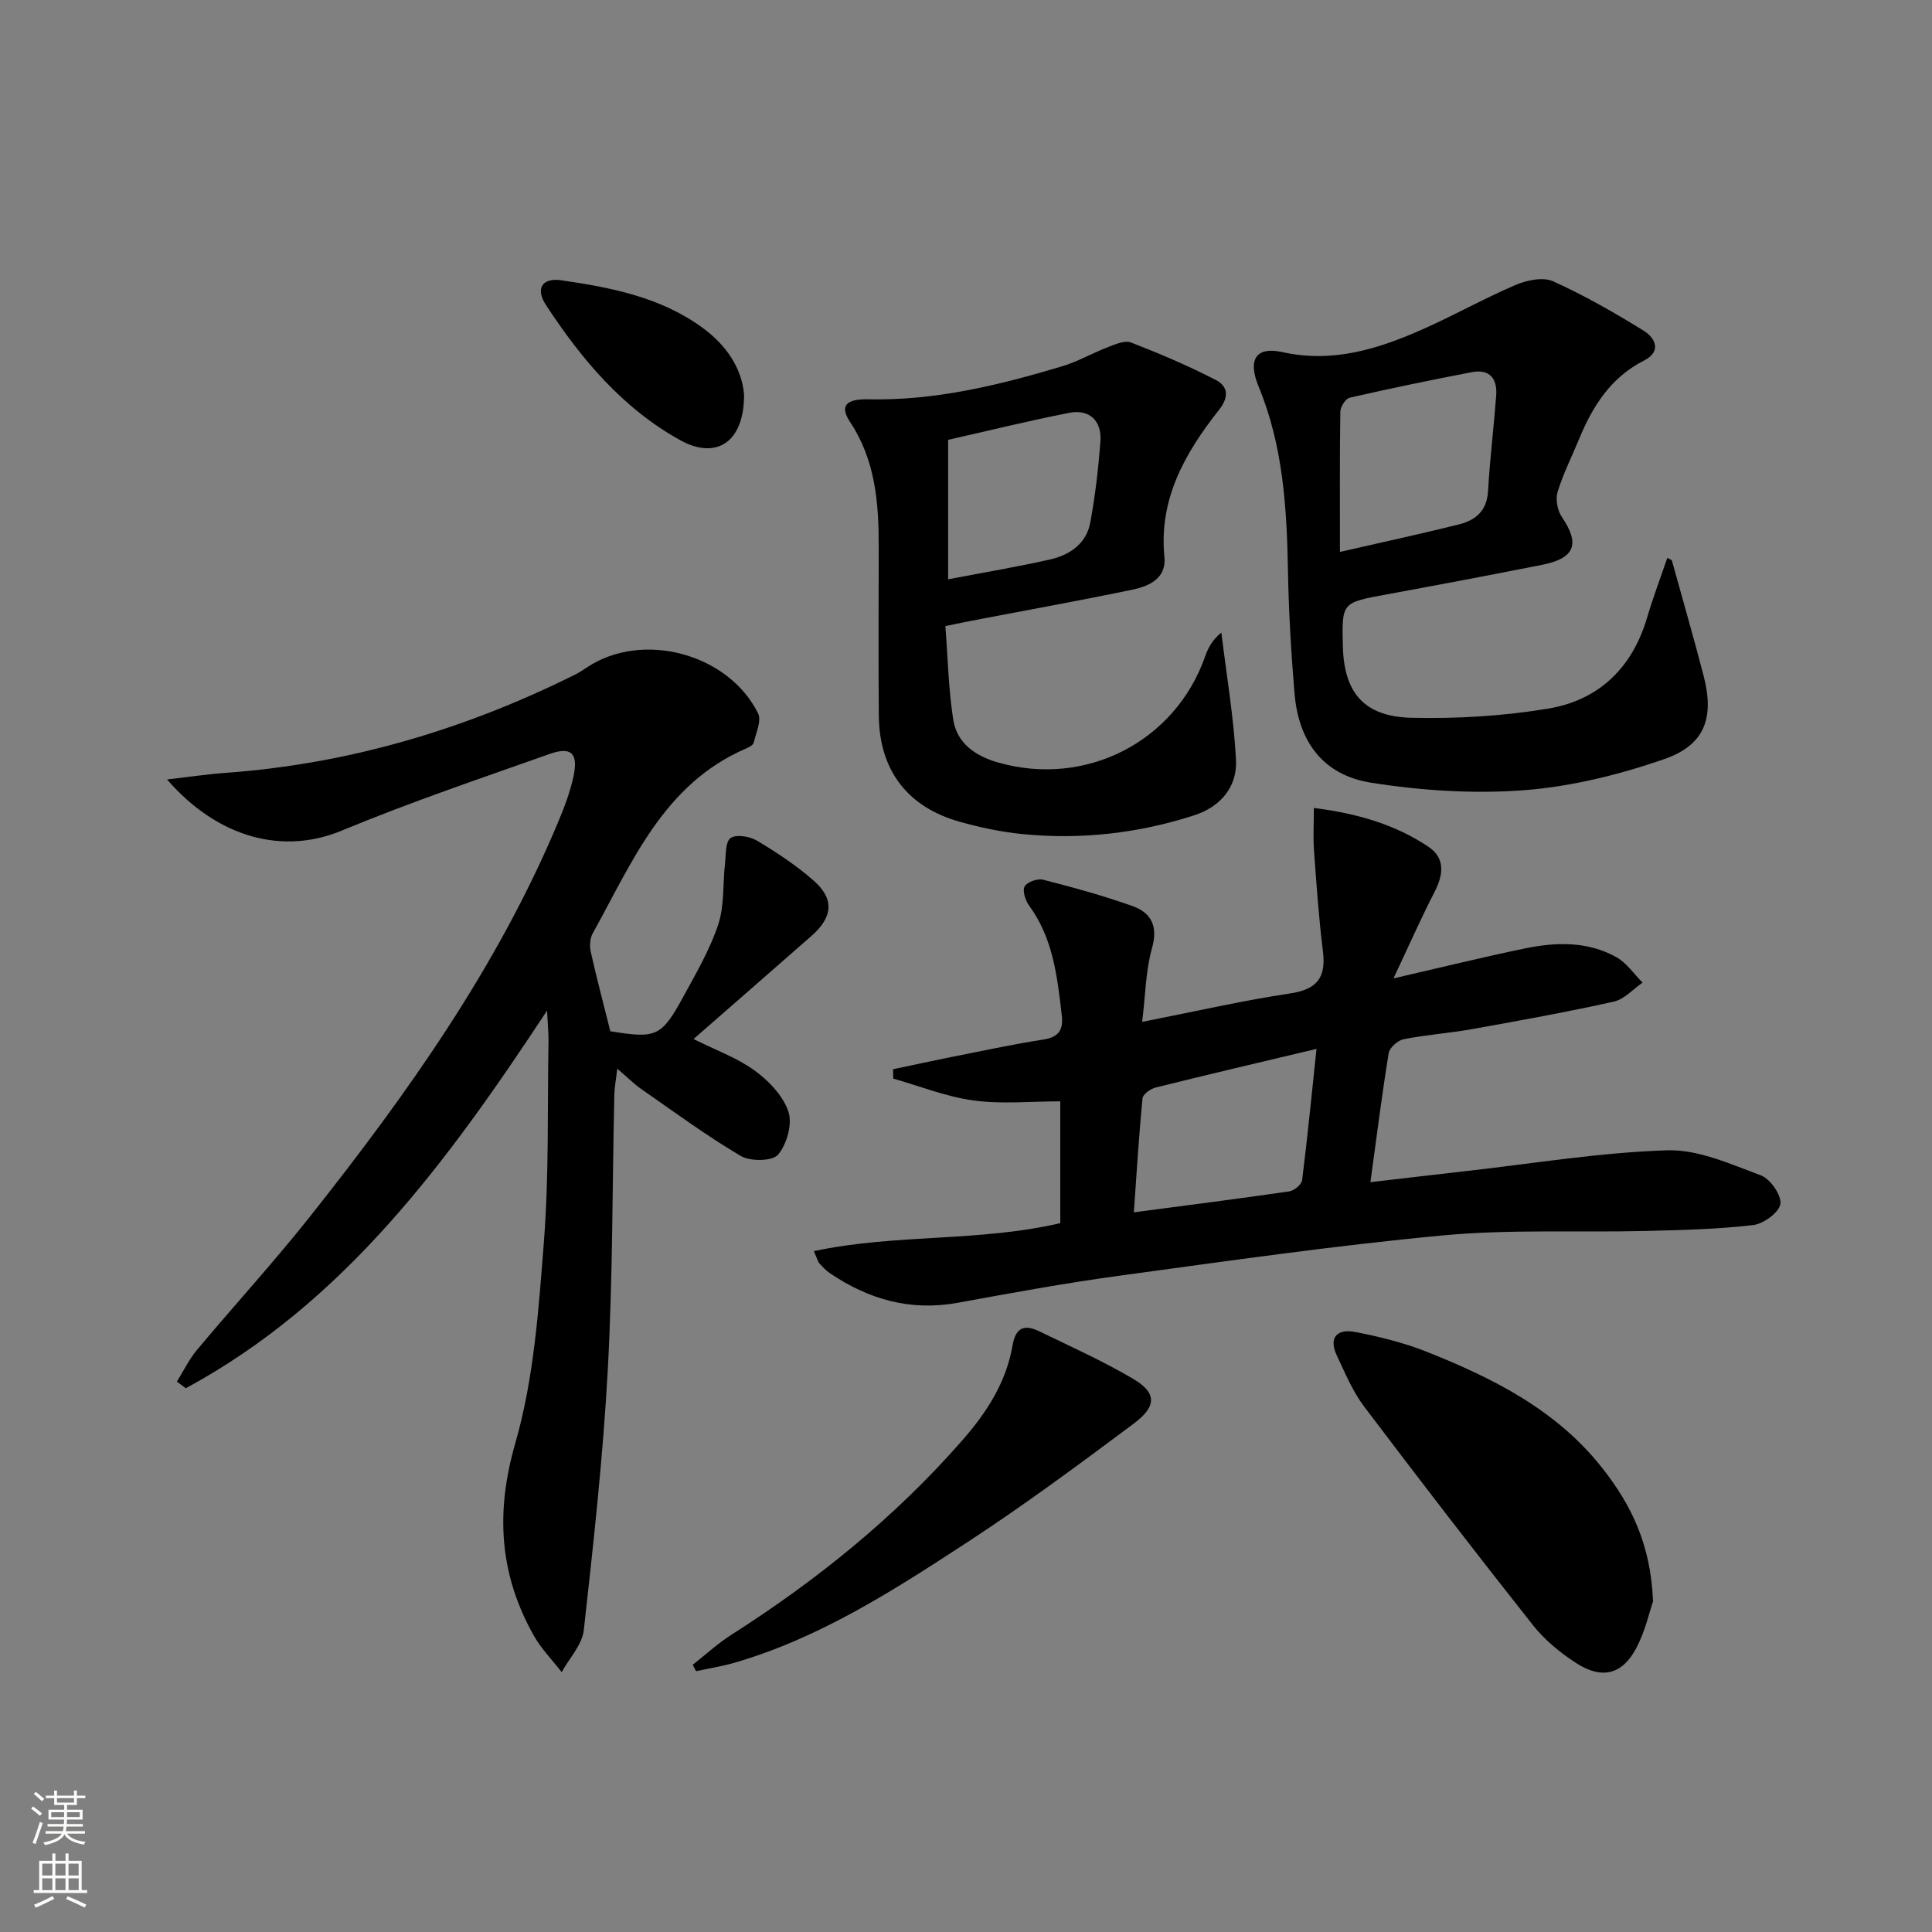
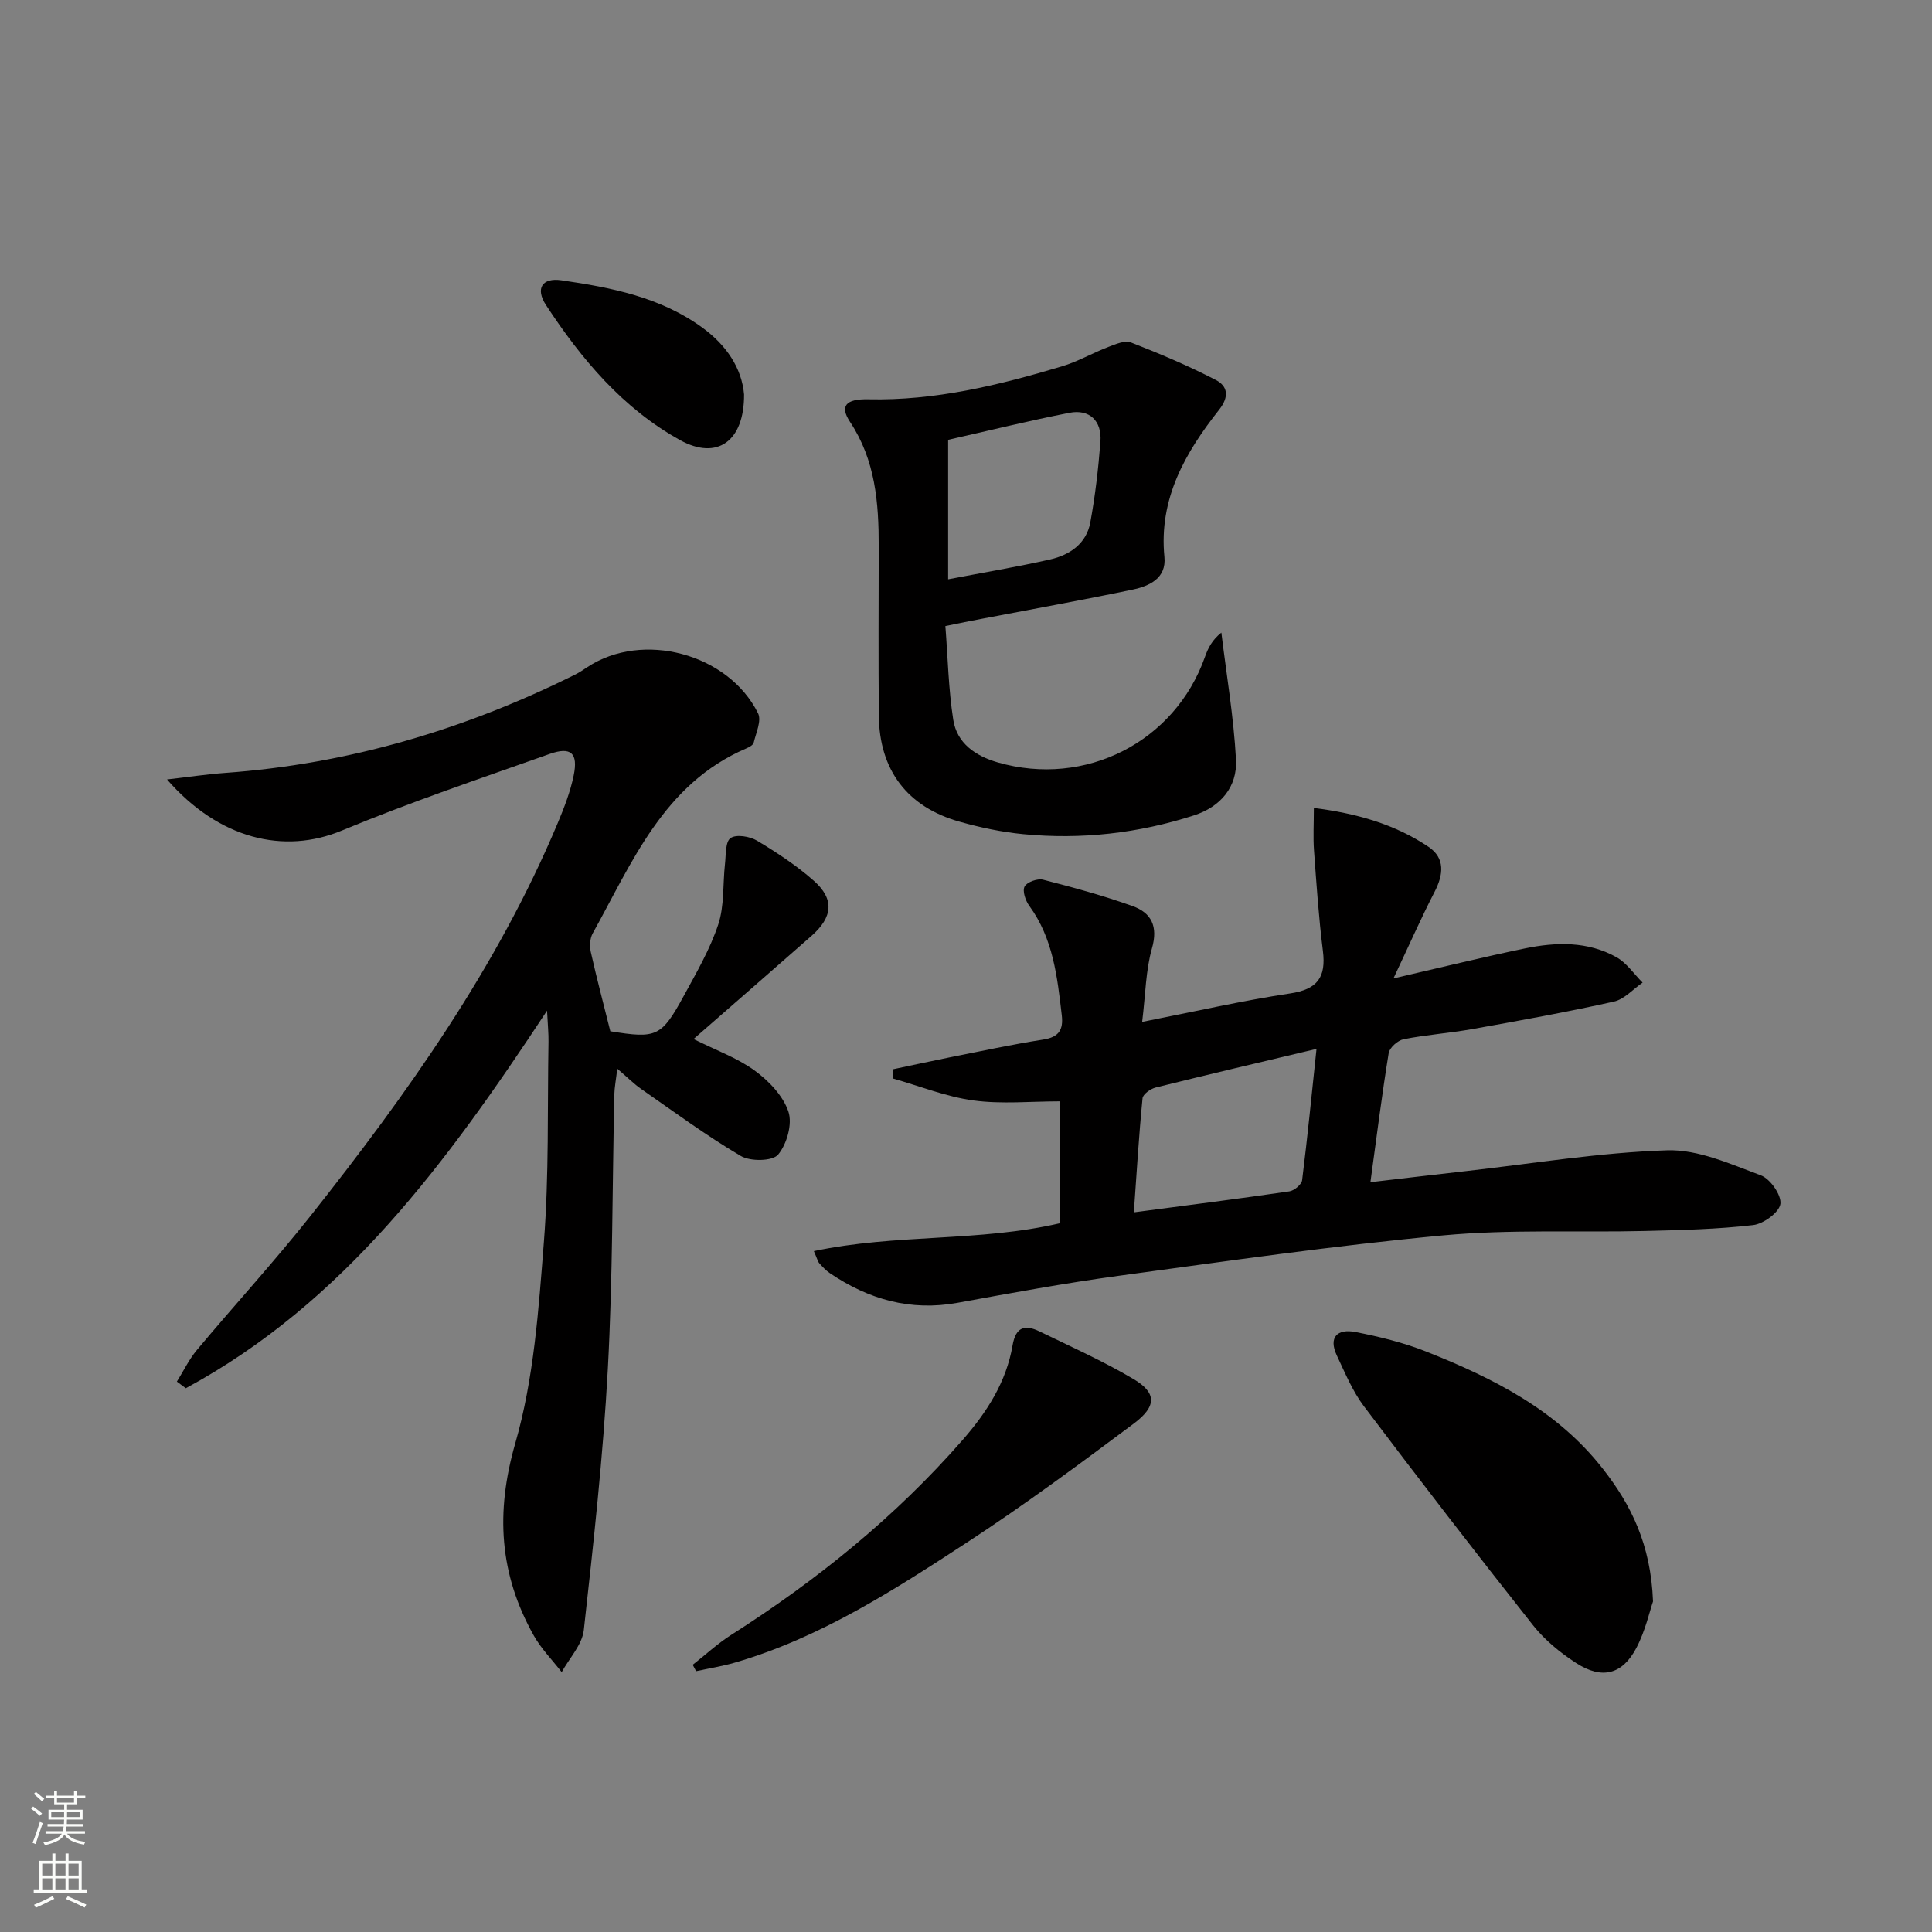
<svg xmlns="http://www.w3.org/2000/svg" enable-background="new 0 0 400 400" viewBox="0 0 400 400">
  <rect x="0" y="0" width="400" height="400" fill="#808080" stroke="none" />
  <g fill="#010000">
-     <path d="m34.58 161.38c4.39-.5 8.21-1.08 12.06-1.36 25.53-1.84 49.56-8.98 72.41-20.34.89-.44 1.73-1.01 2.56-1.56 11.39-7.53 29.17-2.86 35.34 9.57.75 1.52-.43 4.06-.91 6.08-.12.5-.95.93-1.55 1.19-17.11 7.35-23.58 23.56-31.78 38.29-.58 1.04-.66 2.62-.4 3.82 1.23 5.49 2.68 10.94 4.05 16.44 9.58 1.55 10.57 1.17 15.2-7.31 2.62-4.81 5.43-9.63 7.14-14.78 1.3-3.91.93-8.36 1.4-12.56.21-1.87.06-4.6 1.16-5.35 1.19-.82 3.99-.35 5.49.55 4.11 2.47 8.18 5.14 11.76 8.31 4.28 3.79 3.91 7.51-.48 11.38-7.98 7.01-15.99 13.99-24.44 21.37 4.65 2.33 9.05 3.9 12.66 6.53 2.92 2.13 5.88 5.22 6.98 8.5.86 2.55-.32 6.73-2.13 8.9-1.15 1.38-5.74 1.45-7.71.29-7.13-4.2-13.82-9.14-20.63-13.87-1.47-1.02-2.75-2.32-4.96-4.21-.27 2.32-.57 3.83-.61 5.34-.43 18.97-.32 37.97-1.35 56.91-.98 18.04-2.97 36.03-4.97 53.99-.34 3.03-3 5.81-4.58 8.7-1.95-2.53-4.26-4.86-5.8-7.61-7.09-12.66-7.94-25.41-3.81-39.77 3.86-13.39 4.84-27.74 5.93-41.75 1.07-13.75.71-27.61.95-41.42.03-1.61-.14-3.22-.3-6.41-20.75 31.49-42.07 60.49-74.79 78.18-.62-.46-1.23-.91-1.85-1.37 1.37-2.19 2.5-4.57 4.14-6.54 7.8-9.32 16.02-18.29 23.56-27.81 19.98-25.23 38.59-51.37 51.15-81.29 1.34-3.2 2.62-6.5 3.31-9.89.94-4.61-.57-5.98-4.99-4.42-14.39 5.1-28.88 9.99-42.97 15.84-12.04 5.04-25.53 1.75-36.24-10.56z" />
+     <path d="m34.58 161.38c4.39-.5 8.21-1.08 12.06-1.36 25.53-1.84 49.56-8.98 72.41-20.34.89-.44 1.73-1.01 2.56-1.56 11.39-7.53 29.17-2.86 35.34 9.57.75 1.52-.43 4.06-.91 6.08-.12.5-.95.93-1.55 1.19-17.11 7.35-23.58 23.56-31.78 38.29-.58 1.04-.66 2.62-.4 3.82 1.23 5.49 2.68 10.94 4.05 16.44 9.58 1.55 10.57 1.17 15.2-7.31 2.62-4.81 5.43-9.63 7.14-14.78 1.3-3.91.93-8.36 1.4-12.56.21-1.87.06-4.6 1.16-5.35 1.19-.82 3.99-.35 5.49.55 4.11 2.47 8.18 5.14 11.76 8.31 4.28 3.79 3.91 7.51-.48 11.38-7.98 7.01-15.99 13.99-24.44 21.37 4.65 2.33 9.05 3.9 12.66 6.53 2.92 2.13 5.88 5.22 6.98 8.5.86 2.55-.32 6.73-2.13 8.9-1.15 1.38-5.74 1.45-7.71.29-7.13-4.2-13.82-9.14-20.63-13.87-1.47-1.02-2.75-2.32-4.96-4.21-.27 2.32-.57 3.83-.61 5.34-.43 18.97-.32 37.97-1.35 56.91-.98 18.04-2.97 36.03-4.97 53.99-.34 3.03-3 5.81-4.58 8.7-1.95-2.53-4.26-4.86-5.8-7.61-7.09-12.66-7.94-25.41-3.81-39.77 3.86-13.39 4.84-27.74 5.93-41.75 1.07-13.75.71-27.61.95-41.42.03-1.61-.14-3.22-.3-6.41-20.75 31.49-42.07 60.49-74.79 78.18-.62-.46-1.23-.91-1.85-1.37 1.37-2.19 2.5-4.57 4.14-6.54 7.8-9.32 16.02-18.29 23.56-27.81 19.98-25.23 38.59-51.37 51.15-81.29 1.34-3.2 2.62-6.5 3.31-9.89.94-4.61-.57-5.98-4.99-4.42-14.39 5.1-28.88 9.99-42.97 15.84-12.04 5.04-25.53 1.75-36.24-10.56" />
    <path d="m288.5 202.57c10.16-2.34 18.66-4.44 27.23-6.21 6.44-1.33 12.99-1.51 18.94 1.82 2.12 1.19 3.63 3.48 5.41 5.26-1.97 1.35-3.78 3.45-5.94 3.93-9.7 2.16-19.48 3.93-29.27 5.68-4.73.85-9.56 1.18-14.27 2.11-1.21.24-2.91 1.75-3.09 2.89-1.41 8.66-2.5 17.37-3.78 26.71 6.87-.8 13.38-1.58 19.9-2.31 13.84-1.56 27.65-3.85 41.52-4.29 6.44-.21 13.12 2.85 19.41 5.18 1.95.72 4.3 4.1 4.05 5.92-.24 1.75-3.5 4.13-5.64 4.38-7.4.86-14.89 1.04-22.35 1.22-13.94.33-27.96-.38-41.8.91-22.46 2.1-44.82 5.33-67.19 8.37-11.17 1.52-22.28 3.57-33.37 5.59-9.76 1.78-18.42-.7-26.44-6.13-.82-.55-1.51-1.31-2.18-2.04-.31-.34-.41-.87-1.14-2.53 16.96-3.61 34.22-1.87 51.02-5.79 0-7.99 0-16.06 0-25.22-6.1 0-12.12.61-17.96-.18-5.64-.76-11.09-2.96-16.62-4.53-.02-.64-.04-1.29-.05-1.93 3.85-.81 7.7-1.66 11.56-2.43 6.51-1.29 13-2.7 19.55-3.72 3.24-.5 4.18-2.04 3.83-5.03-.93-7.94-1.77-15.86-6.72-22.64-.79-1.08-1.47-3.07-.98-4.01.48-.93 2.67-1.71 3.82-1.42 6.24 1.6 12.48 3.3 18.54 5.47 3.89 1.39 5.31 4.19 4.01 8.75-1.29 4.53-1.32 9.41-2.03 15.22 10.91-2.14 20.72-4.4 30.64-5.89 5.67-.85 7.47-3.35 6.78-8.82-.87-6.9-1.33-13.85-1.84-20.78-.2-2.73-.03-5.49-.03-8.8 8.85 1.12 16.76 3.36 23.74 8.05 3.47 2.33 3.1 5.76 1.25 9.33-2.83 5.49-5.32 11.16-8.51 17.91zm-15.93 14.59c-11.82 2.81-22.58 5.33-33.3 8-1.06.26-2.64 1.38-2.72 2.23-.75 7.64-1.21 15.31-1.8 23.61 11.59-1.53 21.9-2.84 32.19-4.34 1.01-.15 2.53-1.41 2.65-2.31 1.12-8.95 2-17.93 2.98-27.19z" />
-     <path d="m346.13 115.99c2.2 7.96 4.5 15.9 6.58 23.9 2.26 8.72.29 14.36-8.18 17.29-9.31 3.22-19.18 5.67-28.96 6.42-10.48.8-21.28.09-31.69-1.55-9.91-1.56-15.02-8.45-15.86-18.48-.71-8.45-1.21-16.92-1.36-25.4-.24-13.01-1-25.84-6.07-38.12-2.35-5.69-.49-8.35 4.91-7.15 10.4 2.31 19.77-.62 28.97-4.69 6.53-2.89 12.77-6.42 19.33-9.22 2.32-.99 5.67-1.69 7.75-.75 6.46 2.91 12.66 6.47 18.7 10.19 2.46 1.51 3.85 4.33.12 6.22-6.84 3.48-10.59 9.37-13.39 16.14-1.52 3.69-3.34 7.28-4.5 11.07-.46 1.52-.03 3.83.88 5.17 3.8 5.58 2.75 8.55-4.09 9.91-10.73 2.13-21.49 4.16-32.25 6.14-9.21 1.69-9.22 1.63-9 10.69.24 9.62 4.35 14.61 14.24 14.84 9.42.22 18.99-.36 28.27-1.9 10.48-1.74 17.42-8.43 20.49-18.86 1.23-4.17 2.78-8.25 4.19-12.37.3.16.61.34.92.51zm-68.71-1.72c8.88-2.03 16.78-3.74 24.62-5.69 3.43-.85 5.81-2.8 6.04-6.88.38-6.61 1.19-13.19 1.69-19.8.26-3.47-1.32-5.56-5.03-4.85-8.45 1.62-16.88 3.36-25.27 5.28-.86.2-1.95 1.87-1.97 2.87-.14 9.29-.08 18.58-.08 29.07z" />
    <path d="m195.73 129.62c.51 6.58.64 13.06 1.63 19.4.76 4.88 4.62 7.5 9.21 8.83 18.15 5.22 36.67-4.23 42.9-21.84.63-1.78 1.45-3.49 3.4-5.03 1.06 8.76 2.56 17.5 3.03 26.3.3 5.65-3.21 9.76-8.68 11.53-11.51 3.72-23.36 5.06-35.4 3.89-4.44-.43-8.88-1.37-13.17-2.58-10.83-3.05-16.6-10.71-16.7-21.97-.1-11.66-.04-23.32-.02-34.98.01-9.07-.68-17.89-5.94-25.82-2.15-3.25-.94-4.78 3.78-4.68 13.82.31 27.02-2.91 40.09-6.82 3.31-.99 6.37-2.78 9.62-4.02 1.48-.57 3.41-1.41 4.66-.93 5.97 2.32 11.89 4.83 17.58 7.77 2.44 1.26 2.85 3.42.68 6.17-7.01 8.88-12.51 18.41-11.32 30.47.44 4.44-3.14 6.04-6.62 6.77-10.39 2.17-20.84 4.05-31.27 6.05-2.25.41-4.49.88-7.46 1.49zm.57-9.68c7.52-1.44 14.35-2.58 21.11-4.11 4.07-.92 7.51-3.27 8.32-7.64 1.02-5.52 1.67-11.14 2.1-16.74.34-4.31-2.27-6.8-6.43-5.98-8.39 1.64-16.71 3.7-25.1 5.59z" />
    <path d="m342.24 331.56c-.69 1.99-1.58 6.07-3.45 9.63-2.91 5.53-7.13 6.57-12.44 3.14-3.3-2.13-6.52-4.76-8.94-7.82-11.85-14.98-23.51-30.11-35.02-45.35-2.36-3.13-3.91-6.91-5.6-10.49-1.83-3.86.17-5.6 3.78-4.9 5.01.97 10.06 2.21 14.79 4.09 13.83 5.49 27.02 12.12 36.48 24.22 5.82 7.43 9.95 15.62 10.4 27.48z" />
    <path d="m143.42 344.68c2.64-2.07 5.12-4.37 7.93-6.17 17.78-11.33 34.02-24.44 47.95-40.38 5.04-5.77 9.04-11.99 10.34-19.58.66-3.87 2.58-4.34 5.54-2.91 6.55 3.18 13.23 6.17 19.48 9.87 4.83 2.85 4.87 5.65.06 9.24-11.32 8.45-22.69 16.88-34.52 24.6-15.15 9.89-30.42 19.75-48.07 24.88-2.62.76-5.33 1.19-8.01 1.77-.22-.44-.46-.88-.7-1.32z" />
    <path d="m154.05 81.66c.06 9.7-5.57 13.71-13.25 9.46-11.87-6.57-20.44-16.78-27.76-27.96-2.25-3.44-.78-5.7 3.17-5.13 10.34 1.5 20.62 3.49 29.32 9.89 4.89 3.59 8.04 8.31 8.52 13.74z" />
  </g>
  <path d="m6.44 374.46.42-.45c.65.47 1.27.95 1.85 1.44l-.45.49c-.65-.56-1.25-1.06-1.82-1.48m.93 7.33-.63-.26c.55-1.36 1.05-2.8 1.52-4.33.19.1.38.19.59.27-.46 1.29-.95 2.73-1.48 4.32m-.38-10.38.44-.42c.43.34 1.01.82 1.74 1.44l-.49.49c-.53-.51-1.09-1.01-1.69-1.51m2.5.35h1.72v-1.04h.59v1.04h3.52v-1.04h.59v1.04h1.75v.53h-1.75v1.42h-2.03v.97h3.22v2.03h-3.24c0 .35-.01.66-.03.93h3.32v.53h-3.37c-.03.27-.08.58-.15.94h3.96v.53h-3.71c.67.92 1.93 1.48 3.79 1.68-.13.24-.23.44-.29.59-2.13-.38-3.48-1.08-4.04-2.12-.43.97-1.77 1.72-4.03 2.23-.09-.19-.2-.37-.33-.55 2.1-.42 3.37-1.03 3.81-1.83h-3.36v-.53h3.58c.08-.29.13-.61.16-.94h-3.33v-.53h3.39c.02-.27.04-.58.04-.93h-3.23v-2.03h3.25v-.97h-2.07v-1.42h-1.73zm1.12 3.44v1h2.65c.01-.3.02-.44.01-.4v-.25-.35zm1.19-2h3.52v-.91h-3.52zm4.71 2h-2.63v.59c0 .15-.01.28-.01.4h2.64z" fill="#fbfcfa" />
  <path d="m13.56 383.74h.63v1.52h2.72v6.07h1.13v.6h-11.06v-.6h1.13v-6.07h2.73v-1.52h.63v1.52h2.1v-1.52zm-2.69 8.83.38.56c-1.24.63-2.53 1.25-3.85 1.85-.1-.21-.21-.42-.34-.63 1.36-.55 2.63-1.15 3.81-1.78m-2.13-4.27h2.1v-2.45h-2.1zm0 3.04h2.1v-2.46h-2.1zm2.72-3.04h2.1v-2.45h-2.1zm0 3.04h2.1v-2.46h-2.1zm6.07 3.6c-1.41-.71-2.7-1.3-3.86-1.78l.35-.56c1.45.62 2.75 1.19 3.84 1.72zm-1.25-9.09h-2.1v2.45h2.1zm-2.09 5.49h2.1v-2.46h-2.1z" fill="#fbfcfa" />
</svg>